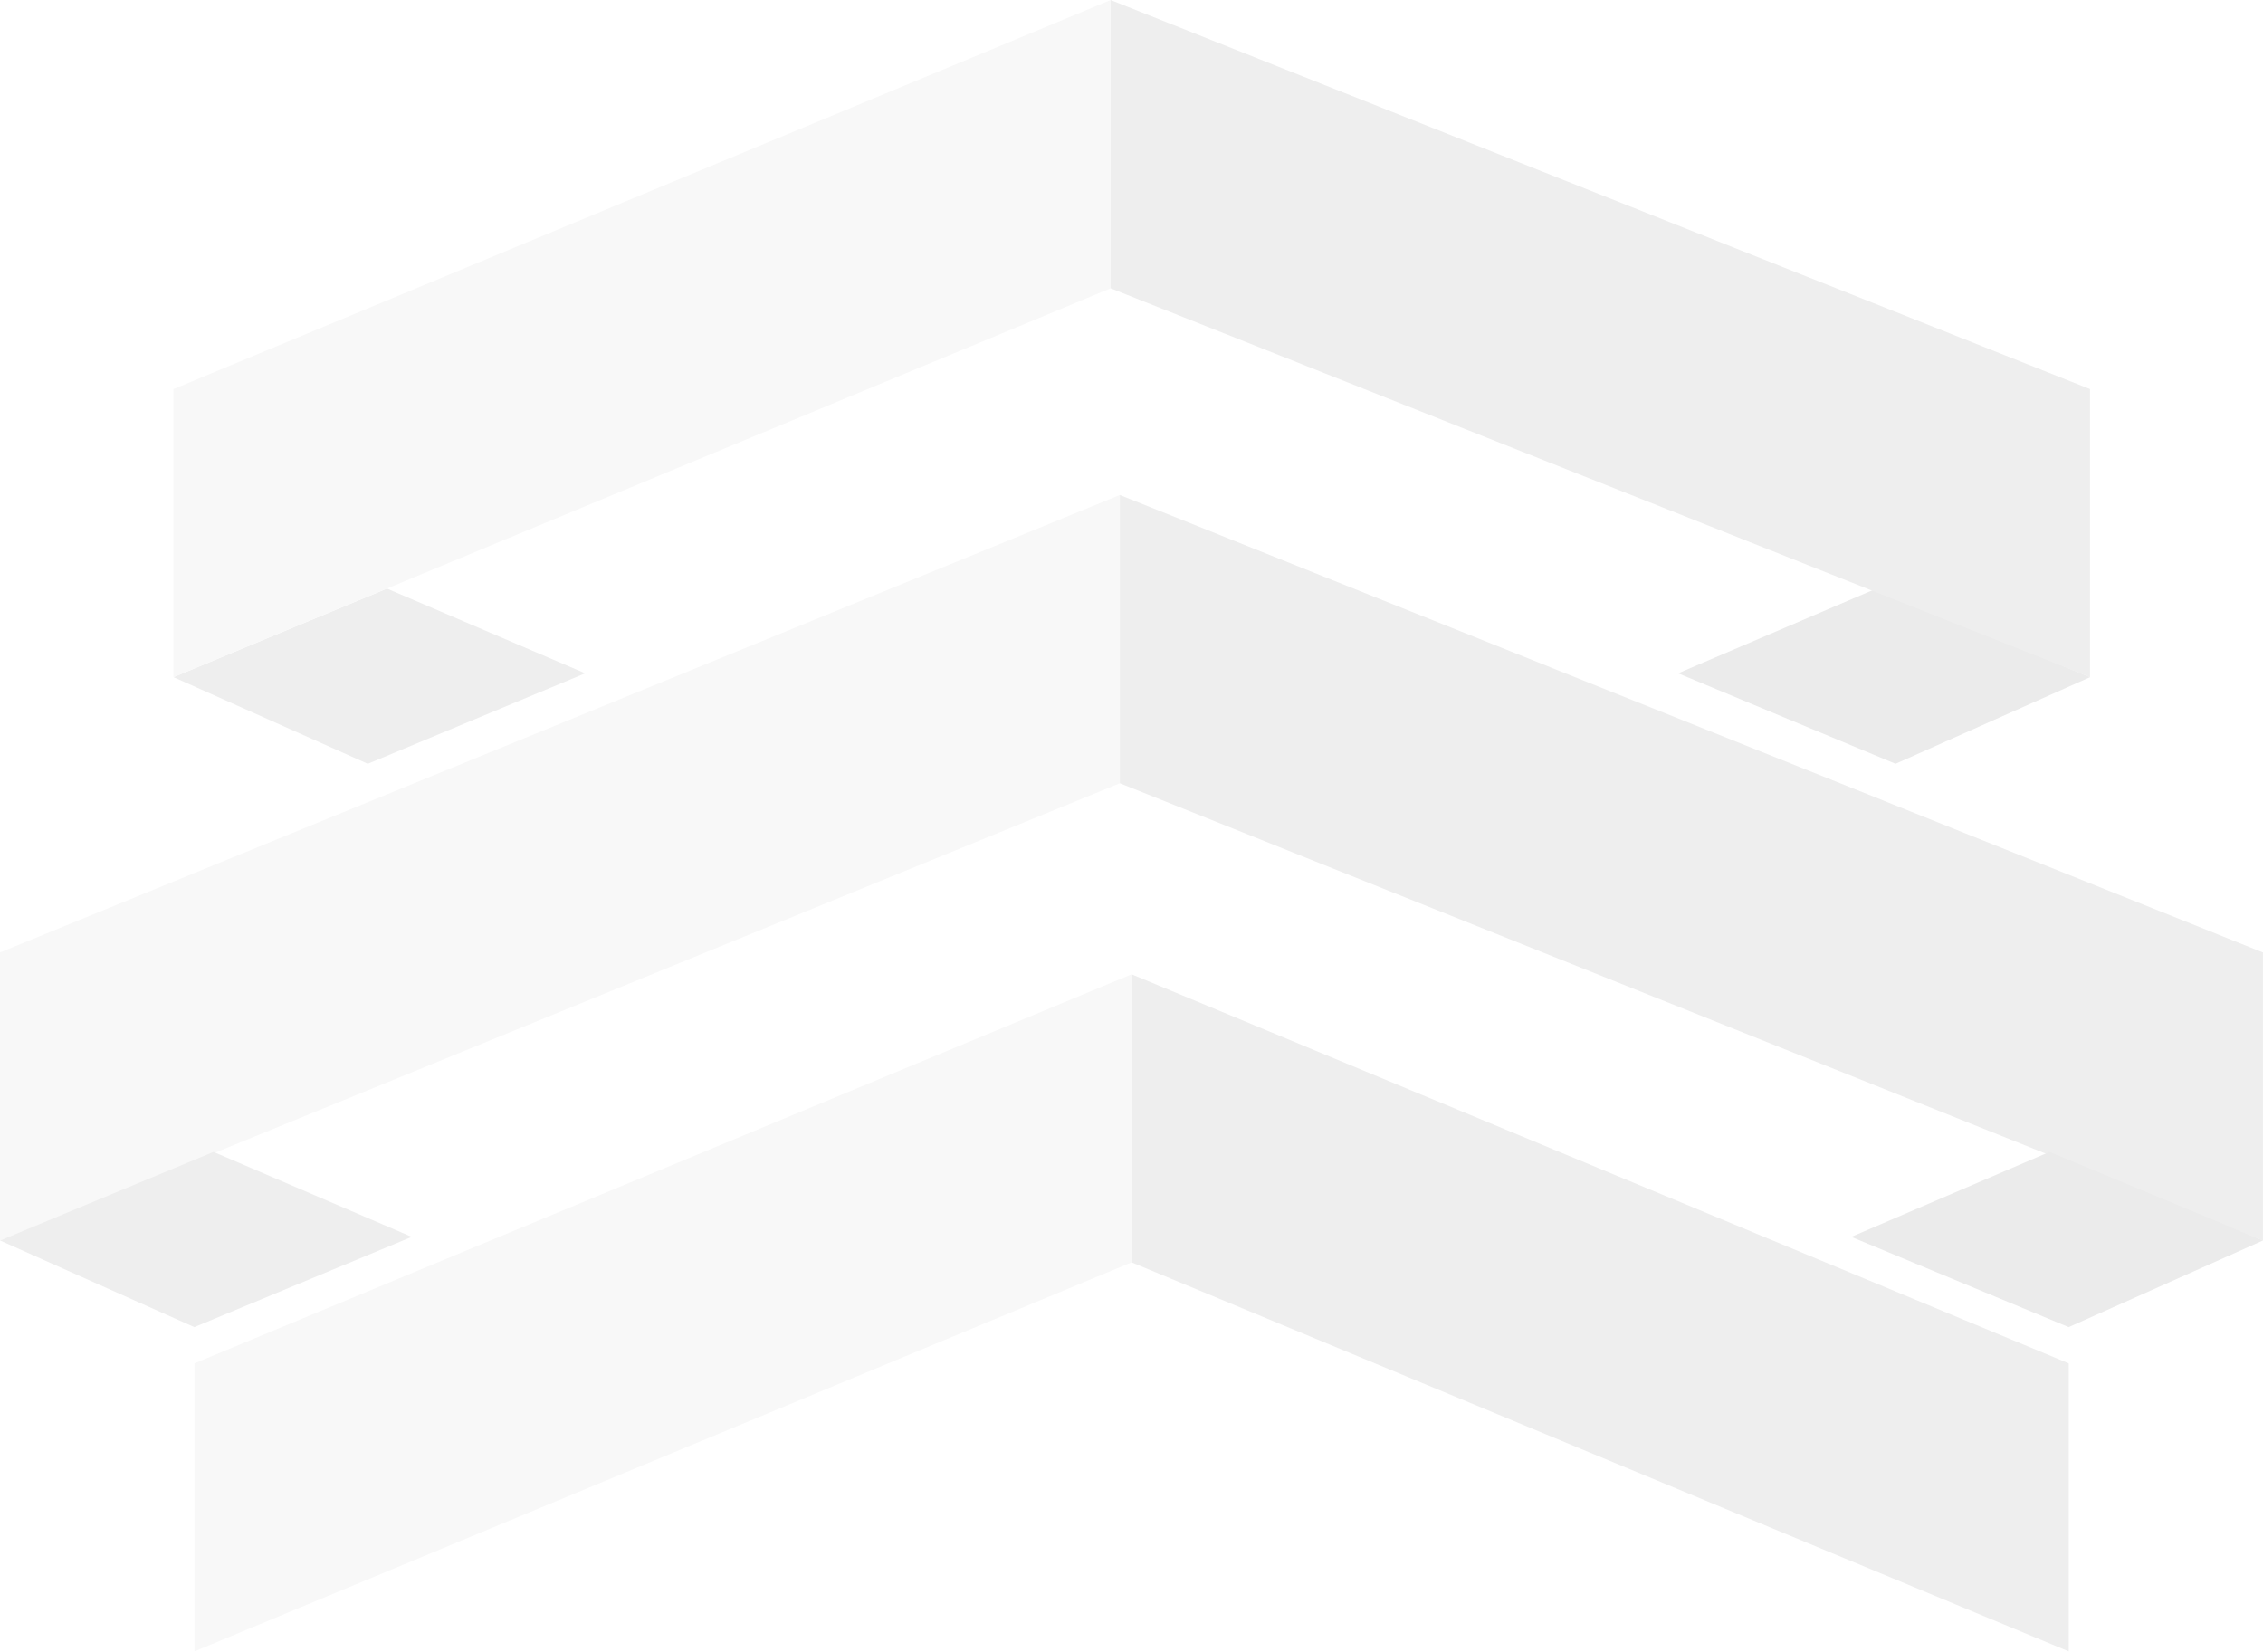
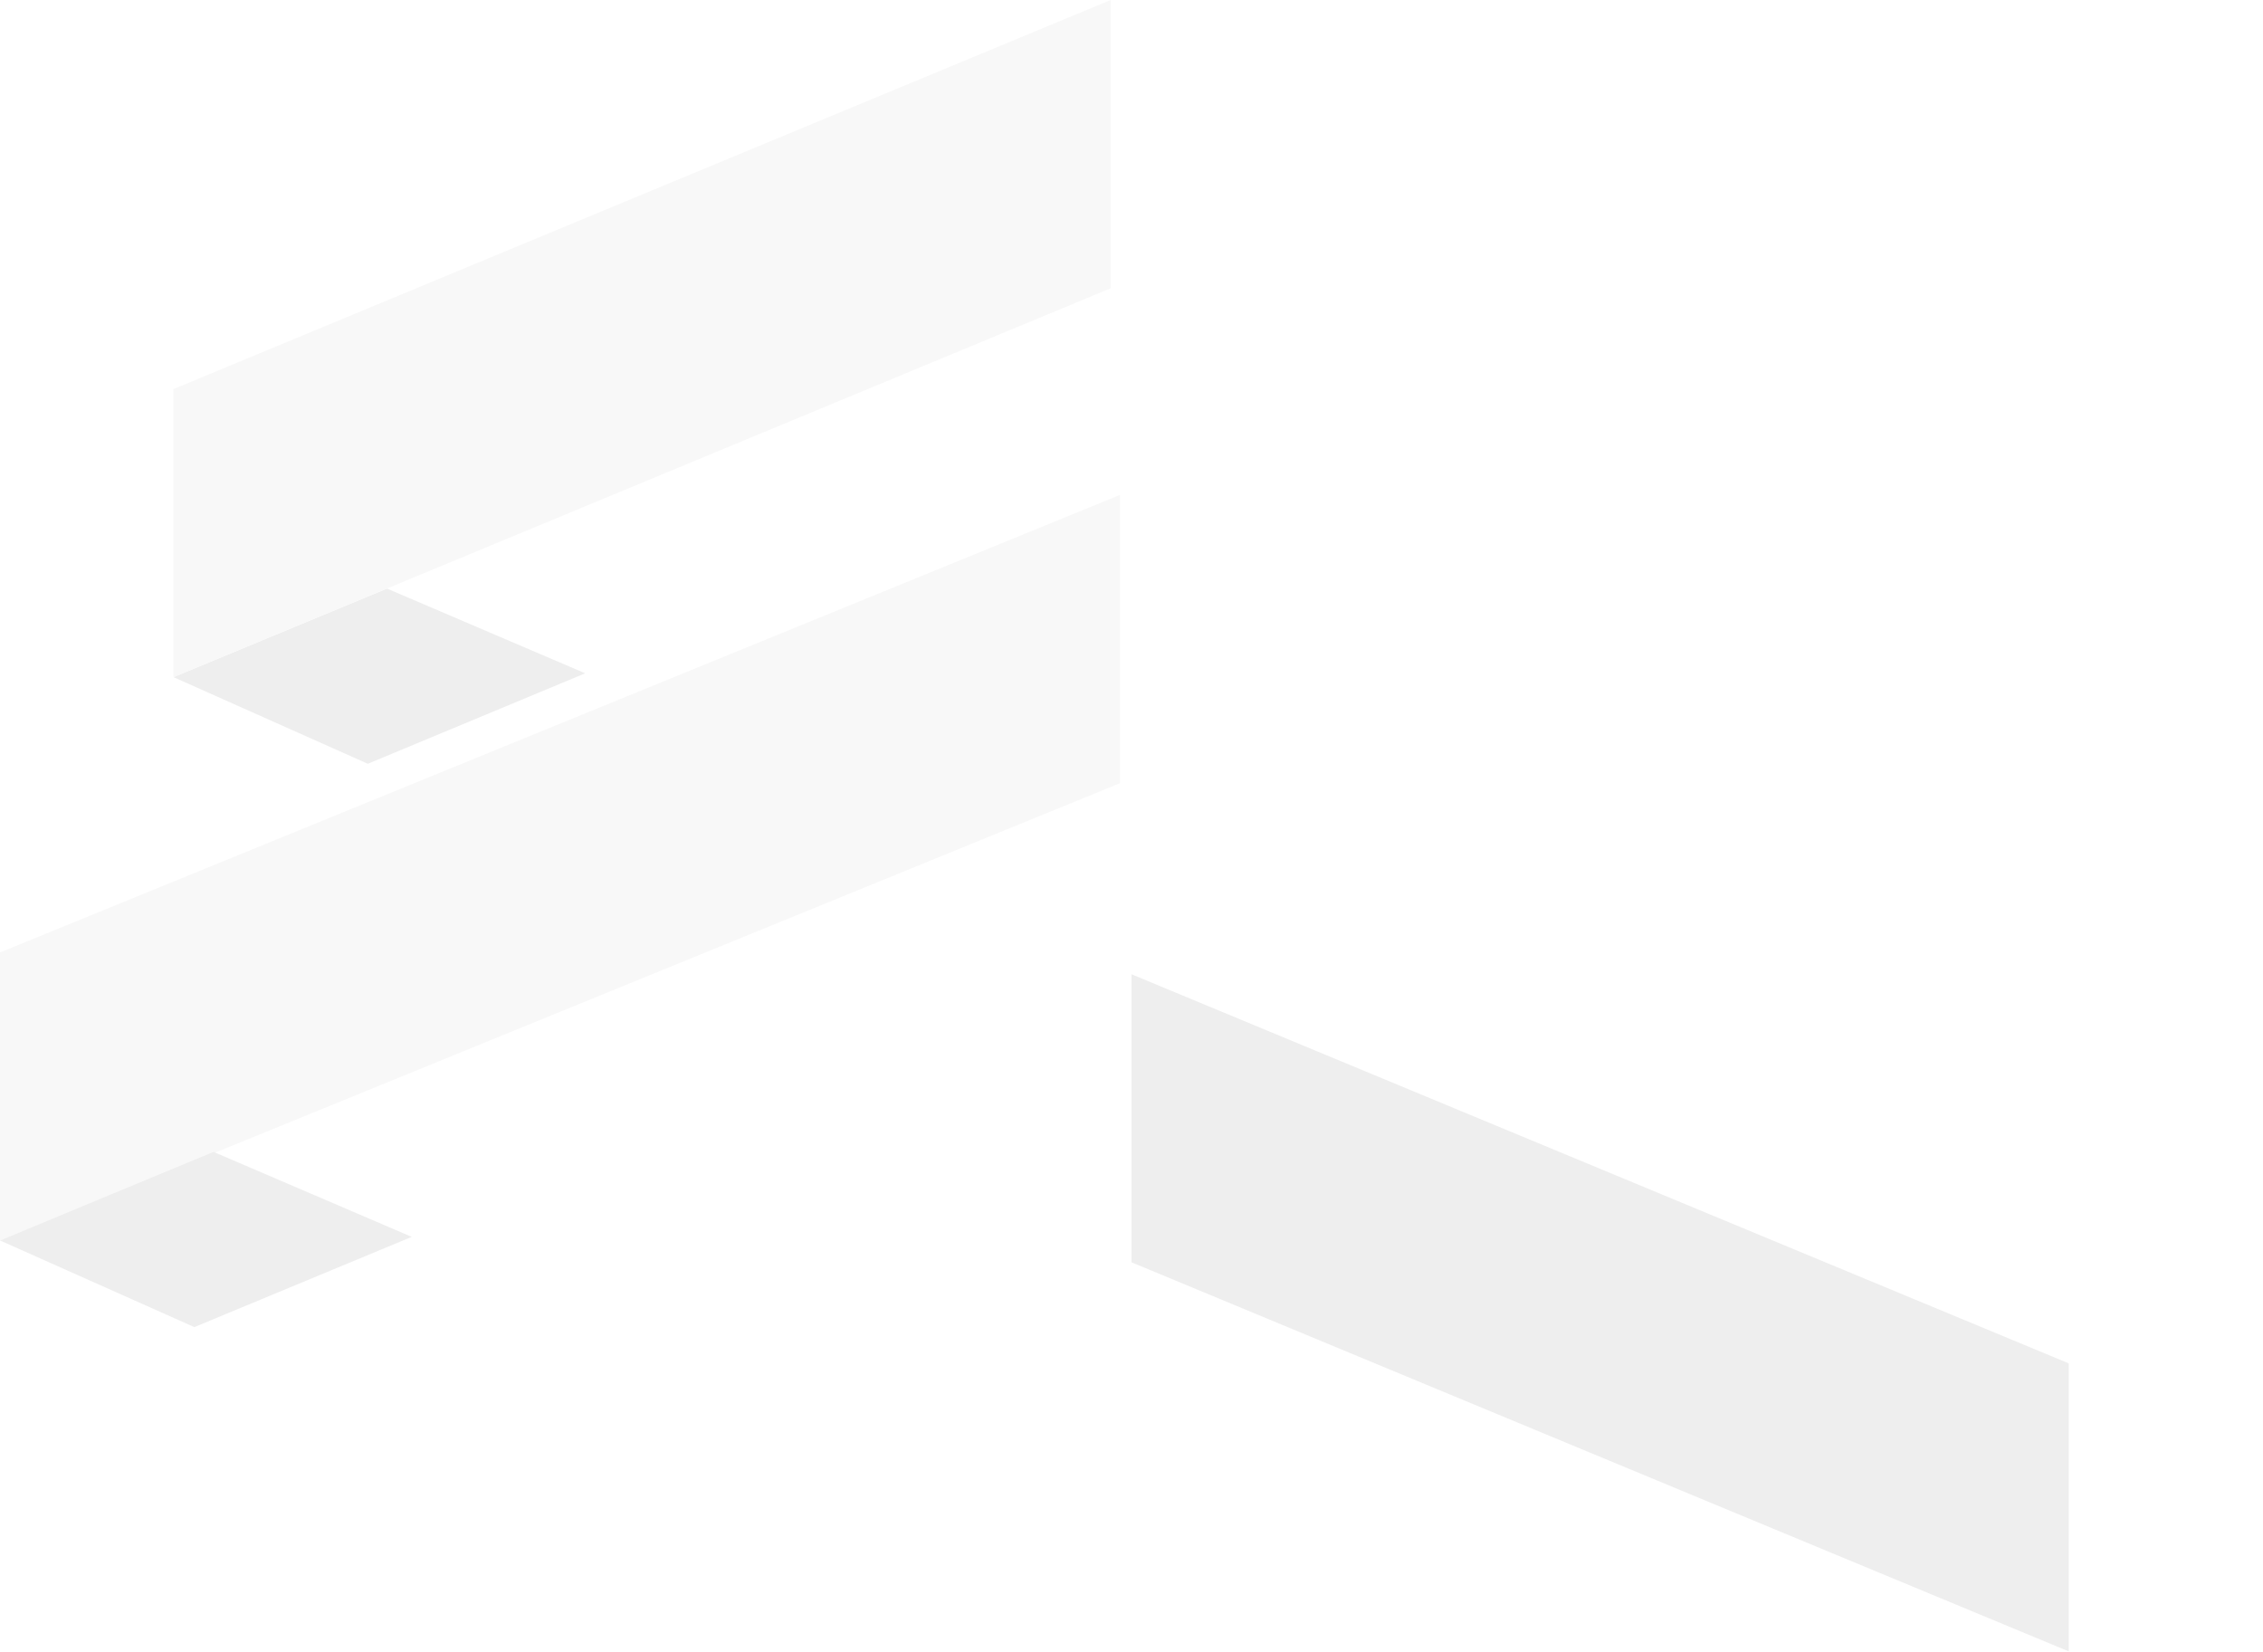
<svg xmlns="http://www.w3.org/2000/svg" width="500" height="365" viewBox="0 0 500 365" fill="none">
  <g opacity="0.12">
    <path fill-rule="evenodd" clip-rule="evenodd" d="M457.08 364.866V301.226L250.004 215.259V278.899L457.08 364.866Z" fill="#6F6F6F" />
-     <path fill-rule="evenodd" clip-rule="evenodd" d="M499.993 274.079V210.439L247.402 109.357V173.05L499.993 274.079Z" fill="#6F6F6F" />
-     <path fill-rule="evenodd" clip-rule="evenodd" d="M500.003 274.074L457.064 293.219L409.031 273.279L452.828 254.505L500.003 274.074Z" fill="#545454" />
-     <path fill-rule="evenodd" clip-rule="evenodd" d="M461.806 149.61L418.811 168.755L370.777 148.762L414.574 130.041L461.806 149.61Z" fill="#545454" />
-     <path fill-rule="evenodd" clip-rule="evenodd" d="M461.779 149.607V85.967L245.371 0V63.693L461.779 149.607Z" fill="#6F6F6F" />
-     <path fill-rule="evenodd" clip-rule="evenodd" d="M42.969 364.866V301.226L250.045 215.259V278.899L42.969 364.866Z" fill="#C4C4C4" />
    <path fill-rule="evenodd" clip-rule="evenodd" d="M0 274.079V210.439L247.438 109.357V173.05L0 274.079Z" fill="#C4C4C4" />
    <path fill-rule="evenodd" clip-rule="evenodd" d="M0 274.074L42.938 293.219L90.972 273.279L47.175 254.505L0 274.074Z" fill="#6F6F6F" />
    <path fill-rule="evenodd" clip-rule="evenodd" d="M38.328 149.61L81.266 168.755L129.3 148.762L85.503 130.041L38.328 149.61Z" fill="#6F6F6F" />
    <path fill-rule="evenodd" clip-rule="evenodd" d="M38.328 149.607V85.967L245.404 0V63.693L38.328 149.607Z" fill="#C4C4C4" />
  </g>
</svg>